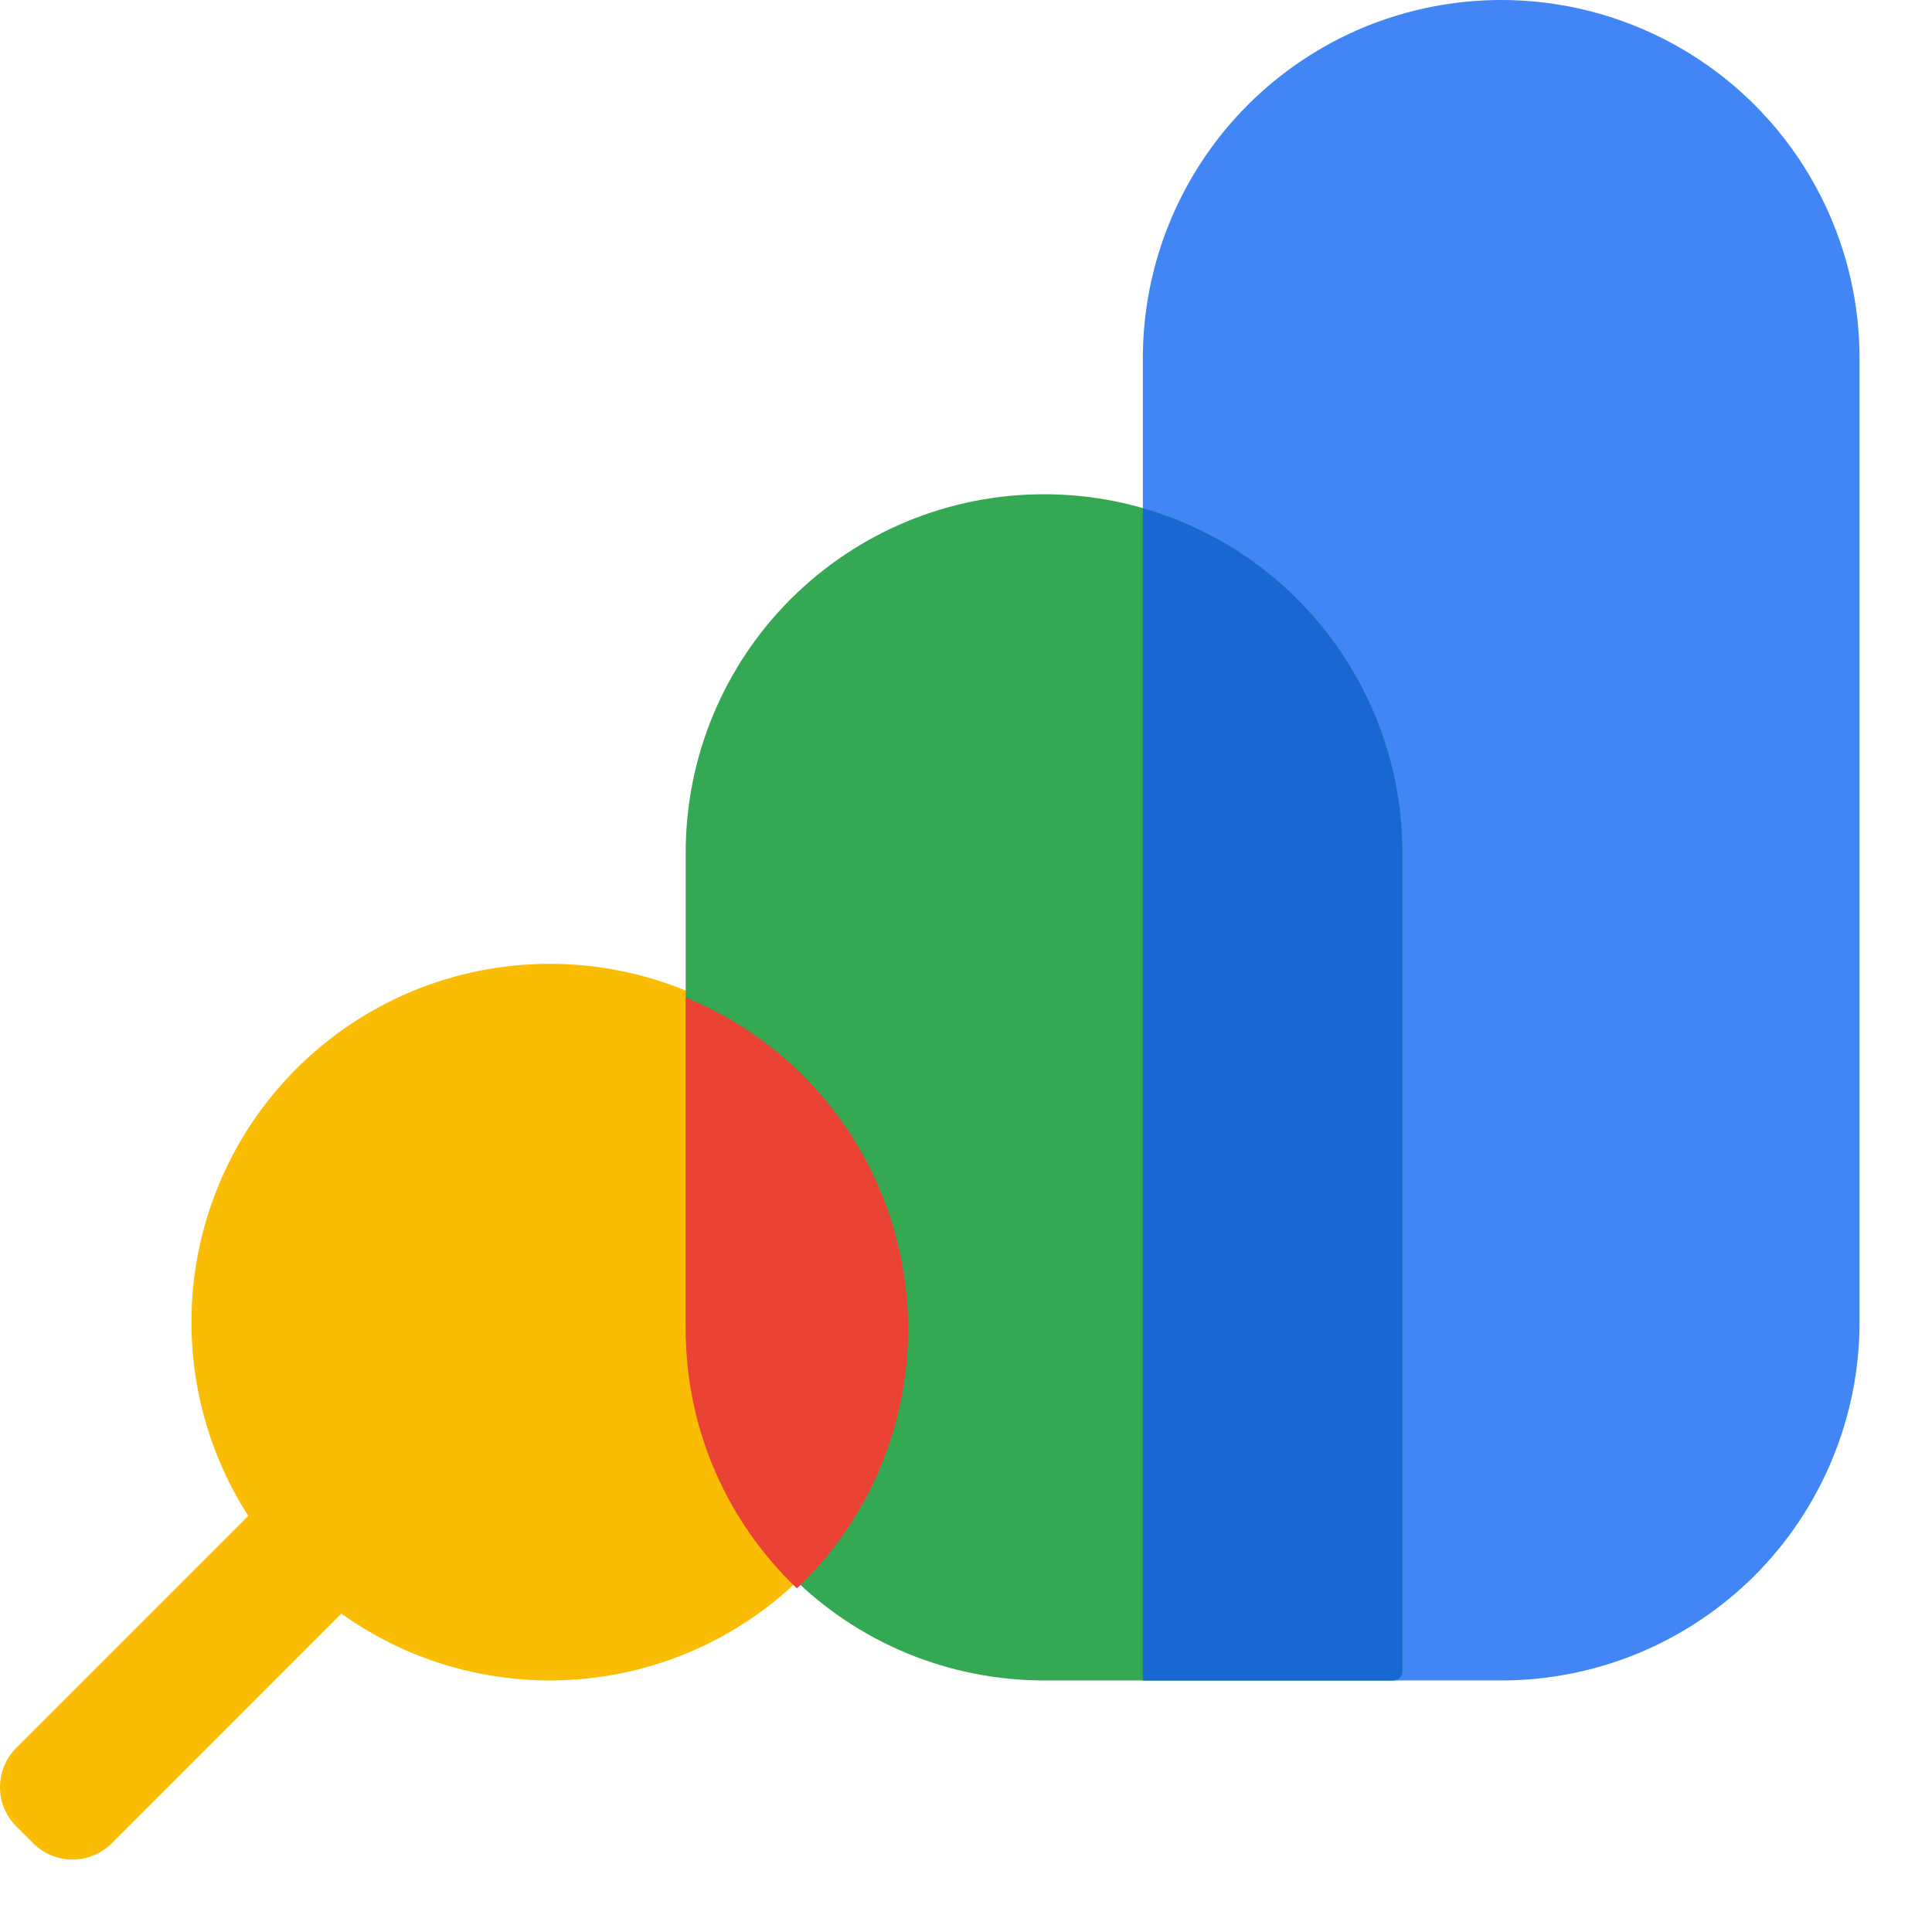
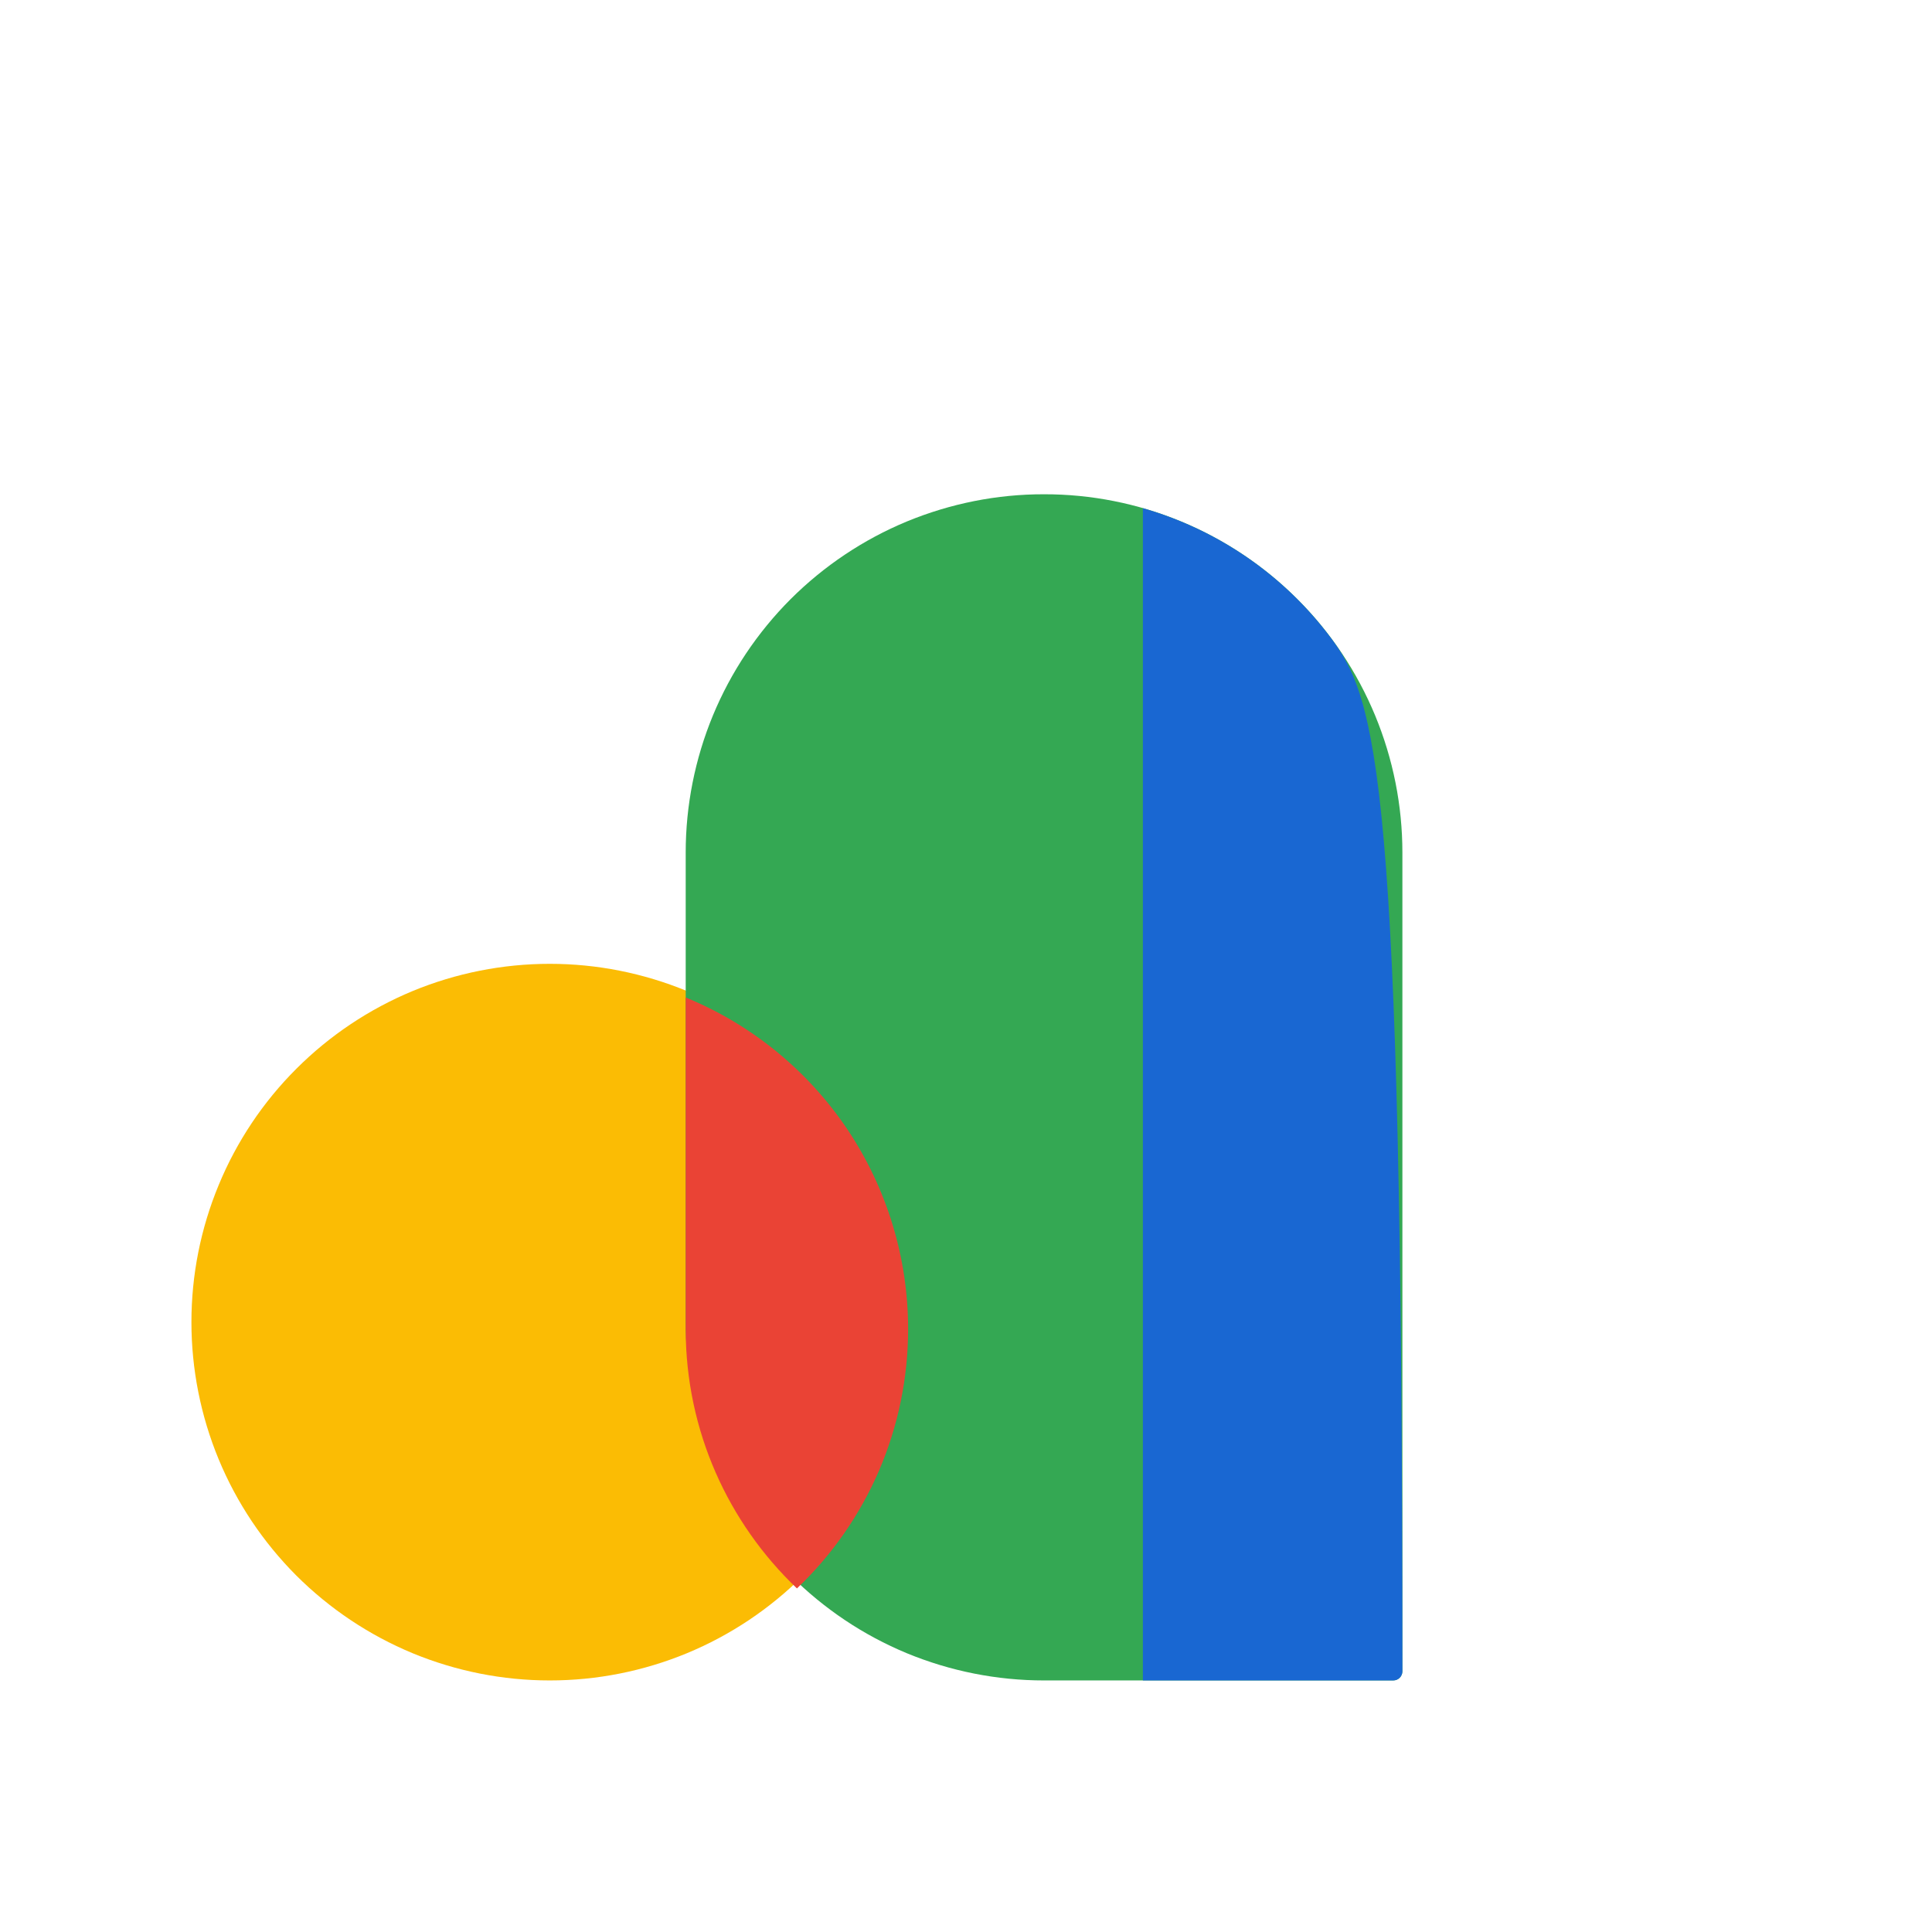
<svg xmlns="http://www.w3.org/2000/svg" width="24" height="24" viewBox="0 0 24 24" fill="none">
-   <path d="M4.863 19.422L1.386 22.9C1.257 23.028 1.082 23.1 0.9 23.1C0.719 23.1 0.544 23.028 0.415 22.9L0.2 22.685C0.072 22.556 0 22.382 0 22.2C0 22.018 0.072 21.844 0.2 21.715L3.678 18.237C3.807 18.108 3.981 18.036 4.163 18.036C4.345 18.036 4.52 18.108 4.649 18.237L4.863 18.451C4.927 18.515 4.978 18.59 5.012 18.674C5.047 18.757 5.064 18.846 5.064 18.936C5.064 19.026 5.047 19.116 5.012 19.199C4.978 19.282 4.927 19.358 4.863 19.422Z" fill="#FBBC04" />
-   <path d="M14.197 20.875H18.649C19.233 20.875 19.812 20.76 20.352 20.537C20.893 20.313 21.383 19.985 21.797 19.572C22.21 19.158 22.538 18.667 22.761 18.127C22.985 17.587 23.1 17.008 23.1 16.424V4.451C23.1 3.866 22.985 3.288 22.761 2.747C22.538 2.207 22.21 1.717 21.796 1.303C21.383 0.89 20.892 0.562 20.352 0.339C19.812 0.115 19.233 -9.65399e-05 18.649 2.4401e-07C18.064 -0 17.485 0.115 16.945 0.338C16.405 0.562 15.914 0.89 15.501 1.303C15.088 1.716 14.76 2.207 14.536 2.747C14.312 3.287 14.197 3.866 14.197 4.451V20.875Z" fill="#4285F4" />
  <path d="M6.83 20.875C7.414 20.875 7.993 20.76 8.533 20.537C9.074 20.313 9.564 19.985 9.978 19.572C10.391 19.158 10.719 18.668 10.943 18.127C11.166 17.587 11.281 17.008 11.281 16.424C11.281 15.839 11.166 15.26 10.943 14.72C10.719 14.18 10.391 13.689 9.977 13.276C9.564 12.863 9.073 12.535 8.533 12.311C7.993 12.088 7.414 11.973 6.83 11.973C6.245 11.973 5.666 12.088 5.126 12.311C4.586 12.535 4.095 12.863 3.682 13.276C3.268 13.689 2.94 14.18 2.717 14.72C2.493 15.26 2.378 15.839 2.378 16.424C2.378 17.008 2.493 17.587 2.716 18.127C2.94 18.668 3.268 19.158 3.681 19.572C4.095 19.985 4.586 20.313 5.126 20.537C5.666 20.76 6.245 20.875 6.83 20.875Z" fill="#FBBC04" />
  <path d="M17.306 20.875H12.969C12.384 20.875 11.806 20.76 11.265 20.537C10.725 20.313 10.235 19.985 9.821 19.571C9.408 19.158 9.08 18.667 8.856 18.127C8.633 17.587 8.518 17.008 8.518 16.424V10.591C8.518 10.007 8.633 9.428 8.856 8.888C9.08 8.347 9.408 7.857 9.821 7.443C10.235 7.03 10.725 6.702 11.265 6.478C11.806 6.255 12.384 6.139 12.969 6.14C13.554 6.139 14.133 6.254 14.673 6.478C15.213 6.702 15.704 7.03 16.117 7.443C16.531 7.856 16.858 8.347 17.082 8.887C17.306 9.428 17.421 10.007 17.421 10.591V20.762C17.421 20.792 17.409 20.821 17.387 20.842C17.366 20.863 17.337 20.875 17.307 20.875H17.306Z" fill="#34A853" />
-   <path d="M17.421 20.762V10.591C17.421 9.625 17.106 8.685 16.524 7.913C15.943 7.141 15.126 6.579 14.197 6.313V20.875H17.306C17.321 20.875 17.336 20.872 17.35 20.867C17.364 20.861 17.377 20.853 17.387 20.842C17.398 20.832 17.406 20.819 17.412 20.805C17.418 20.791 17.421 20.777 17.421 20.762Z" fill="#1967D2" />
+   <path d="M17.421 20.762C17.421 9.625 17.106 8.685 16.524 7.913C15.943 7.141 15.126 6.579 14.197 6.313V20.875H17.306C17.321 20.875 17.336 20.872 17.35 20.867C17.364 20.861 17.377 20.853 17.387 20.842C17.398 20.832 17.406 20.819 17.412 20.805C17.418 20.791 17.421 20.777 17.421 20.762Z" fill="#1967D2" />
  <path d="M11.281 16.51C11.281 15.627 11.018 14.763 10.527 14.03C10.034 13.296 9.335 12.726 8.518 12.391V16.51C8.518 17.777 9.049 18.921 9.9 19.732C10.336 19.317 10.684 18.817 10.922 18.263C11.159 17.709 11.281 17.112 11.281 16.51Z" fill="#EA4335" />
</svg>